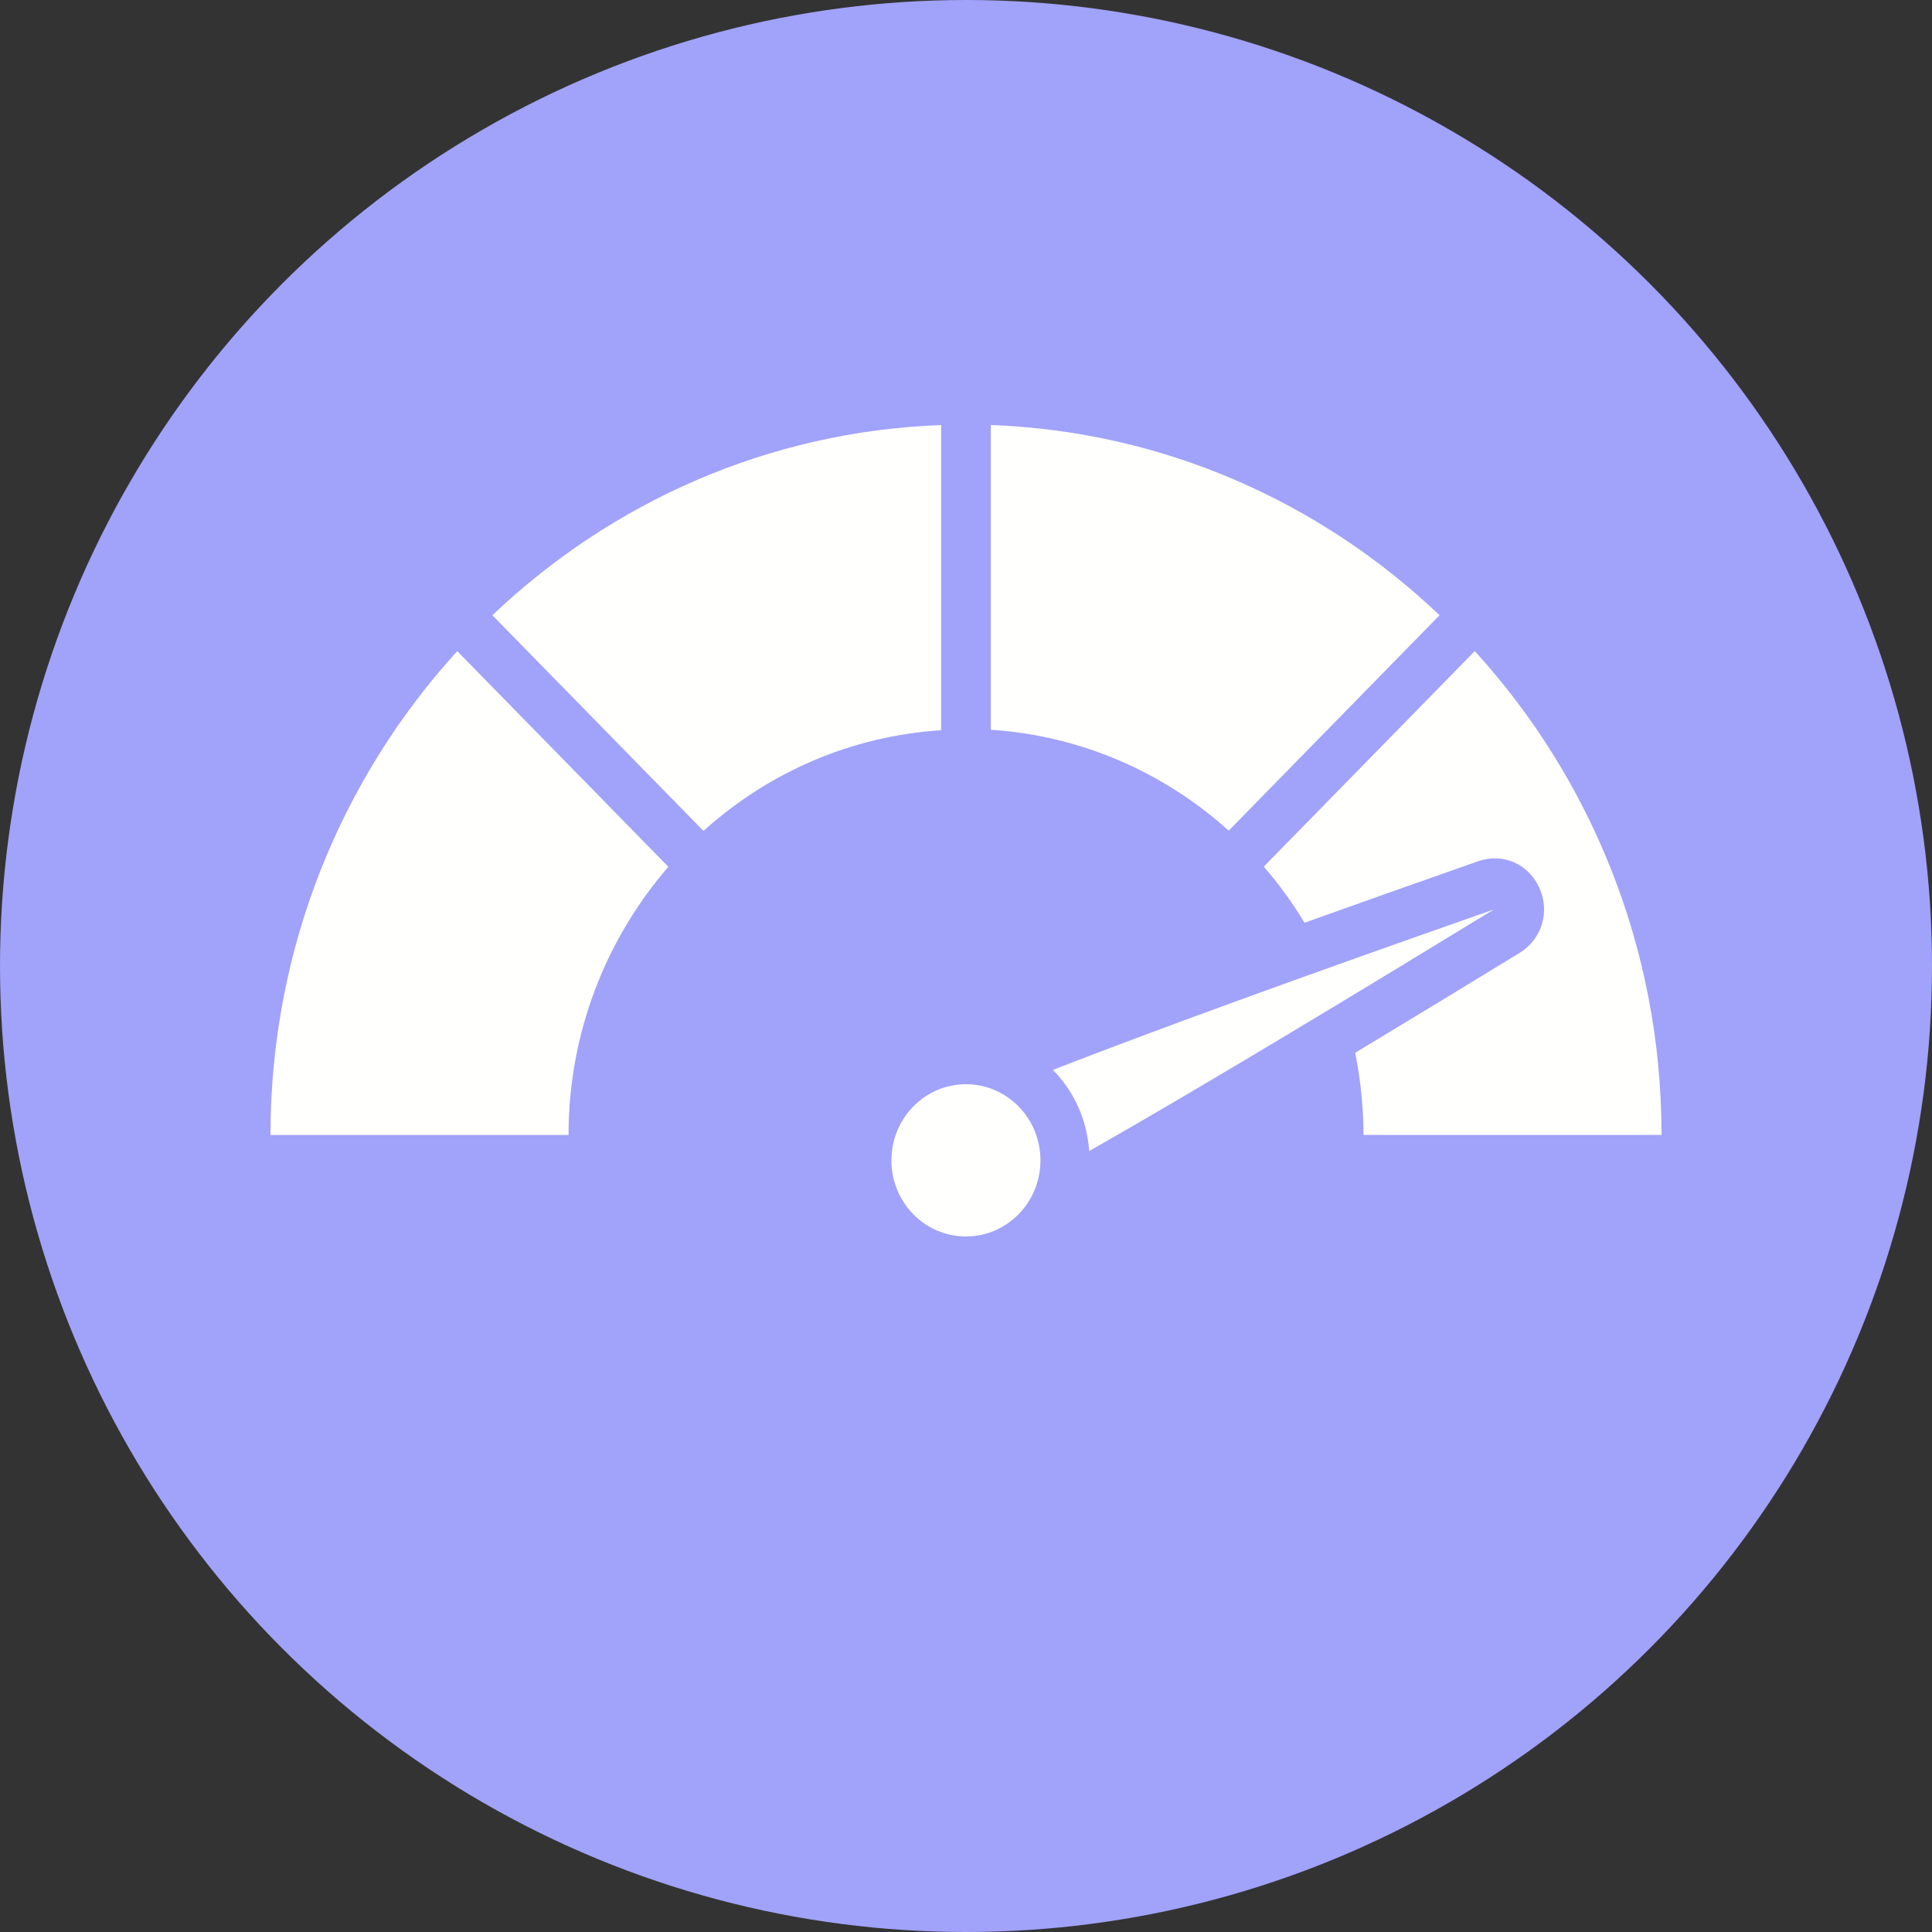
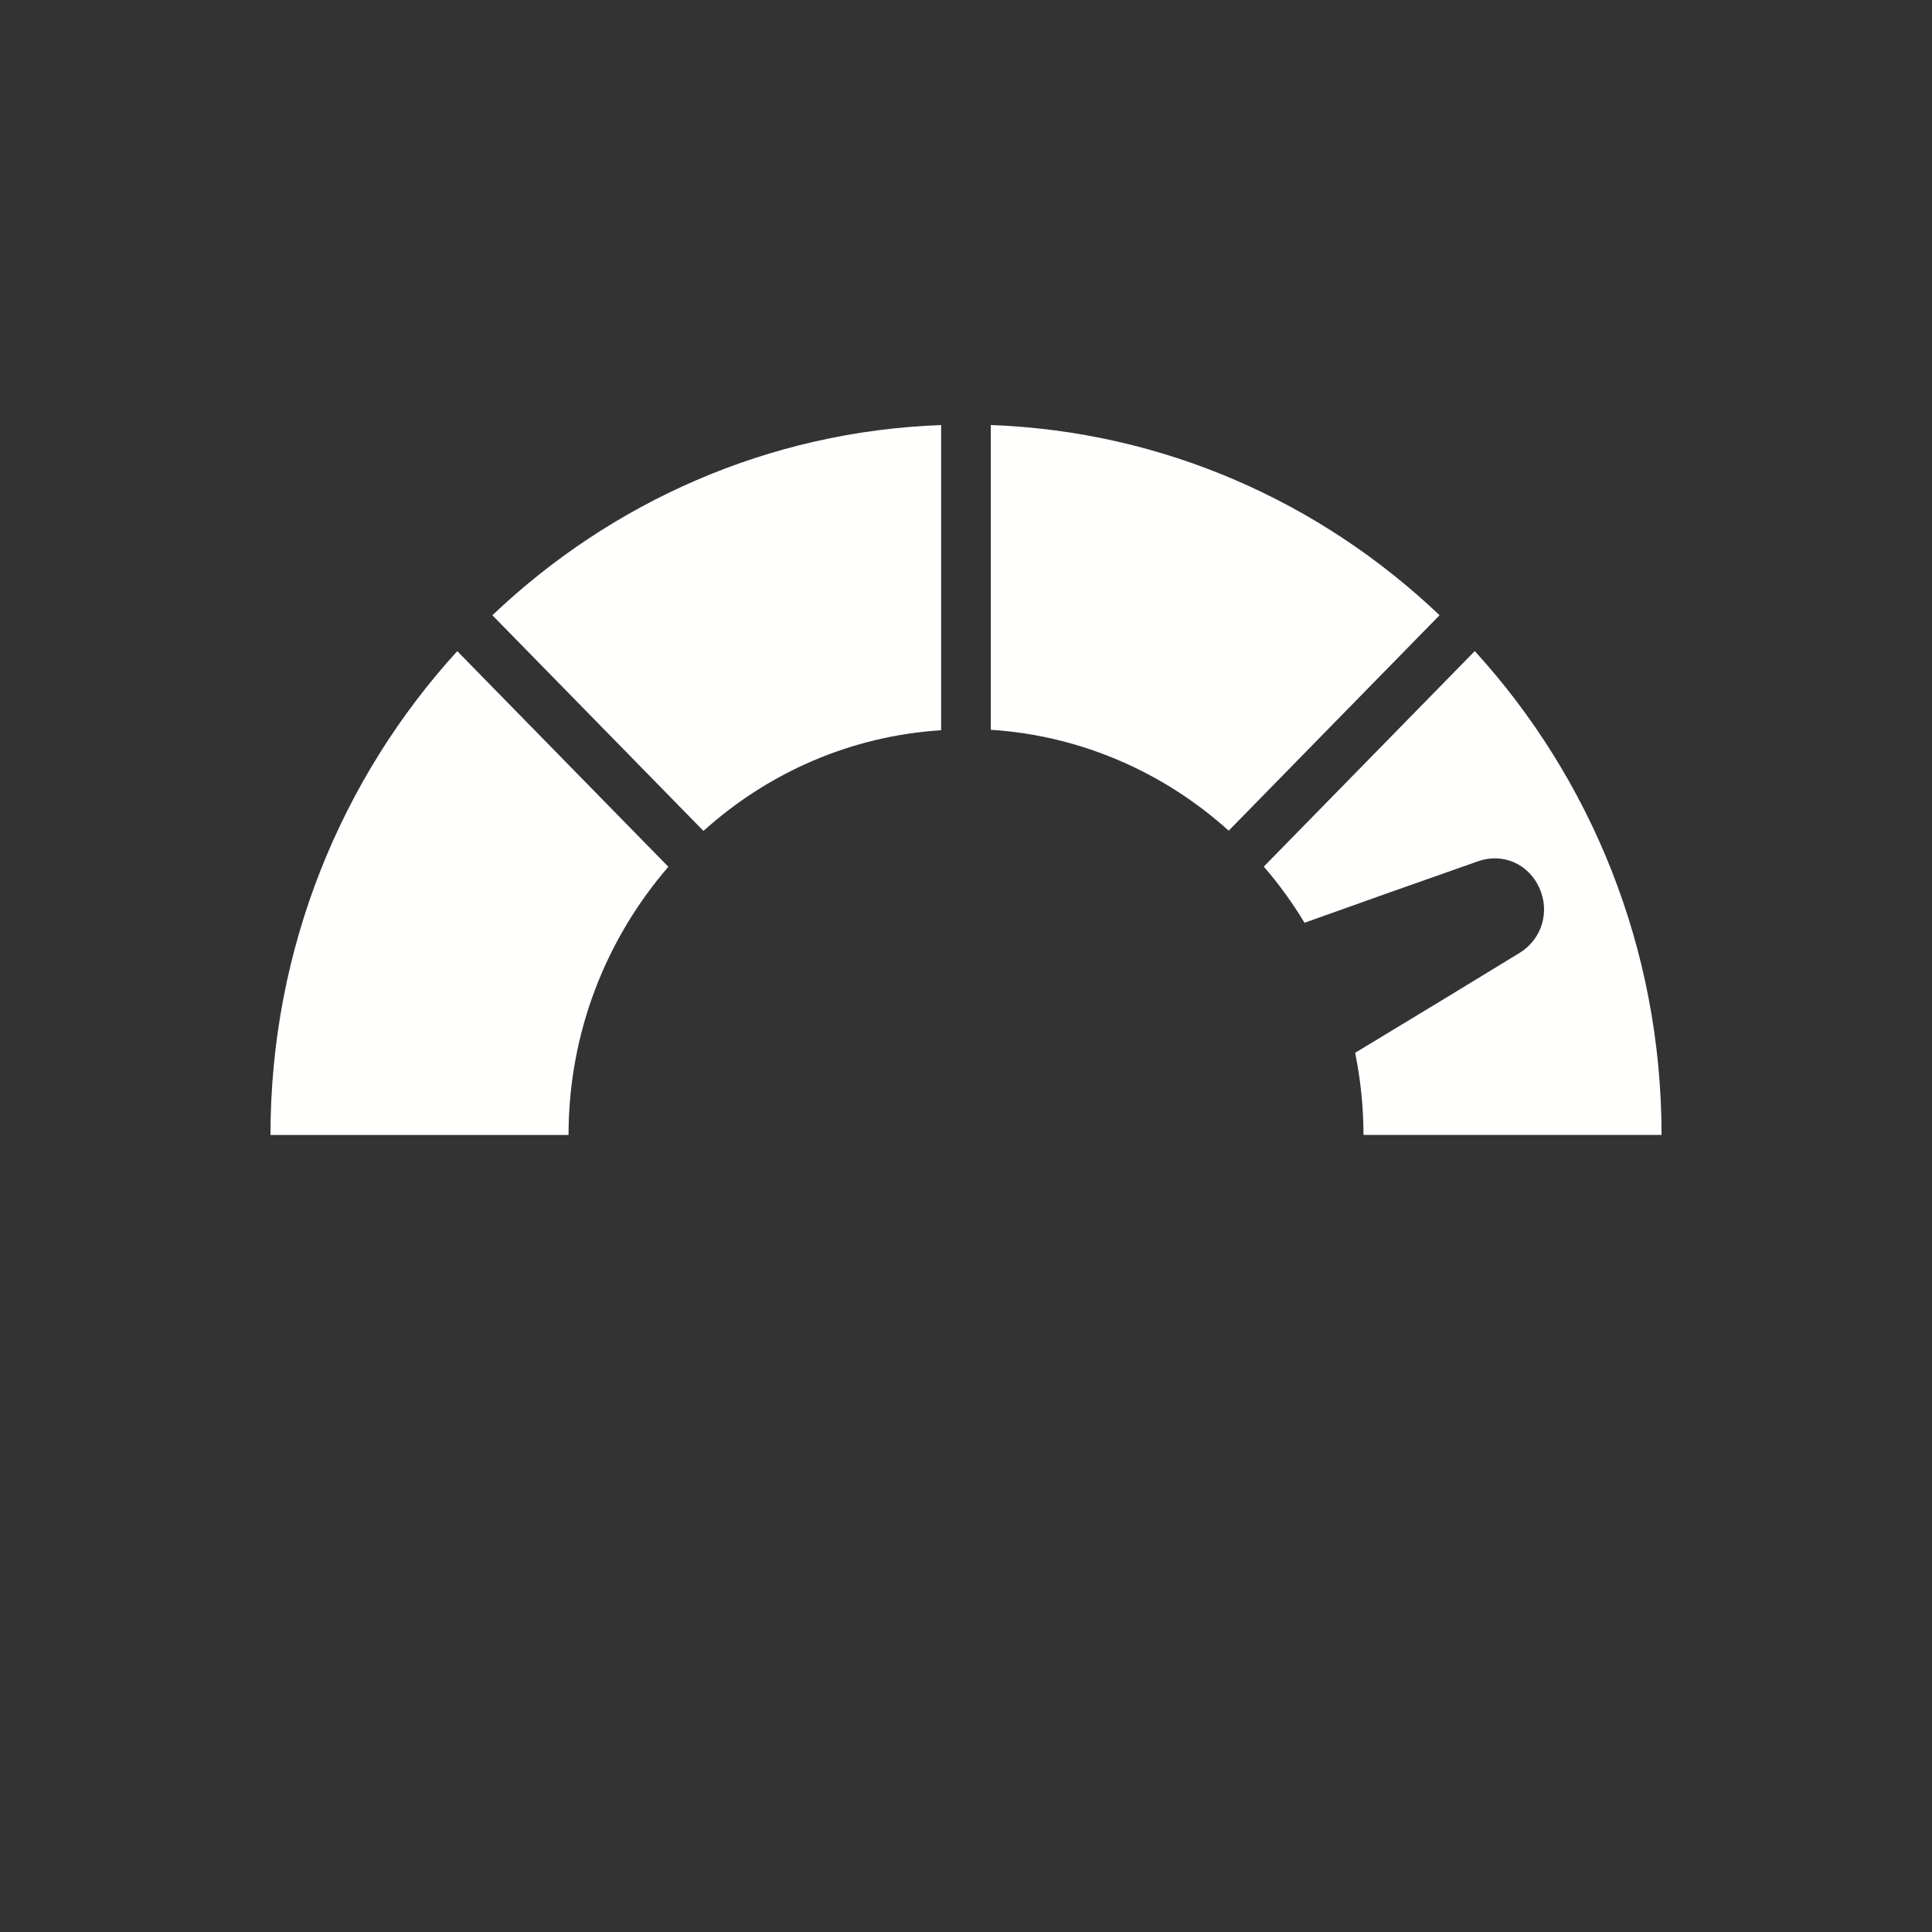
<svg xmlns="http://www.w3.org/2000/svg" width="68" height="68" viewBox="0 0 68 68" fill="none">
  <rect x="0" y="0" width="68" height="68" fill="#333333" stroke="none" />
-   <circle cx="34" cy="34" r="34" fill="#A1A2FA" />
-   <path d="M33.998 43.52C35.446 43.52 36.621 42.32 36.621 40.84C36.621 39.36 35.446 38.161 33.998 38.161C32.549 38.161 31.375 39.36 31.375 40.84C31.375 42.32 32.549 43.52 33.998 43.52Z" fill="#FFFFFE" />
-   <path d="M37.057 37.657C37.793 38.395 38.257 39.4 38.337 40.514C42.573 38.103 48.385 34.573 52.582 32.008C45.681 34.427 40.576 36.286 37.057 37.657Z" fill="#FFFFFE" />
  <path d="M33.125 25.702V14.961C27.035 15.181 21.505 17.682 17.33 21.655L24.76 29.246C27.021 27.206 29.927 25.905 33.125 25.702Z" fill="#FFFFFE" />
-   <path d="M20.011 39.947C20.011 36.328 21.345 33.029 23.524 30.508L16.094 22.918C12.019 27.386 9.52 33.372 9.52 39.947H20.011Z" fill="#FFFFFE" />
+   <path d="M20.011 39.947C20.011 36.328 21.345 33.029 23.524 30.508L16.094 22.918C12.019 27.386 9.52 33.372 9.52 39.947Z" fill="#FFFFFE" />
  <path d="M34.873 14.96V25.686C38.009 25.887 40.942 27.159 43.246 29.237L50.668 21.654C46.493 17.681 40.964 15.181 34.873 14.96Z" fill="#FFFFFE" />
  <path d="M44.482 30.502C45.01 31.113 45.49 31.772 45.914 32.478C47.773 31.812 49.803 31.093 52.025 30.313C52.892 30.008 53.792 30.403 54.176 31.241C54.562 32.085 54.273 33.051 53.486 33.538C51.757 34.595 49.752 35.816 47.697 37.055C47.888 38 47.99 38.968 47.99 39.946H58.481C58.481 33.371 55.982 27.384 51.907 22.916L44.483 30.5L44.482 30.502Z" fill="#FFFFFE" />
</svg>